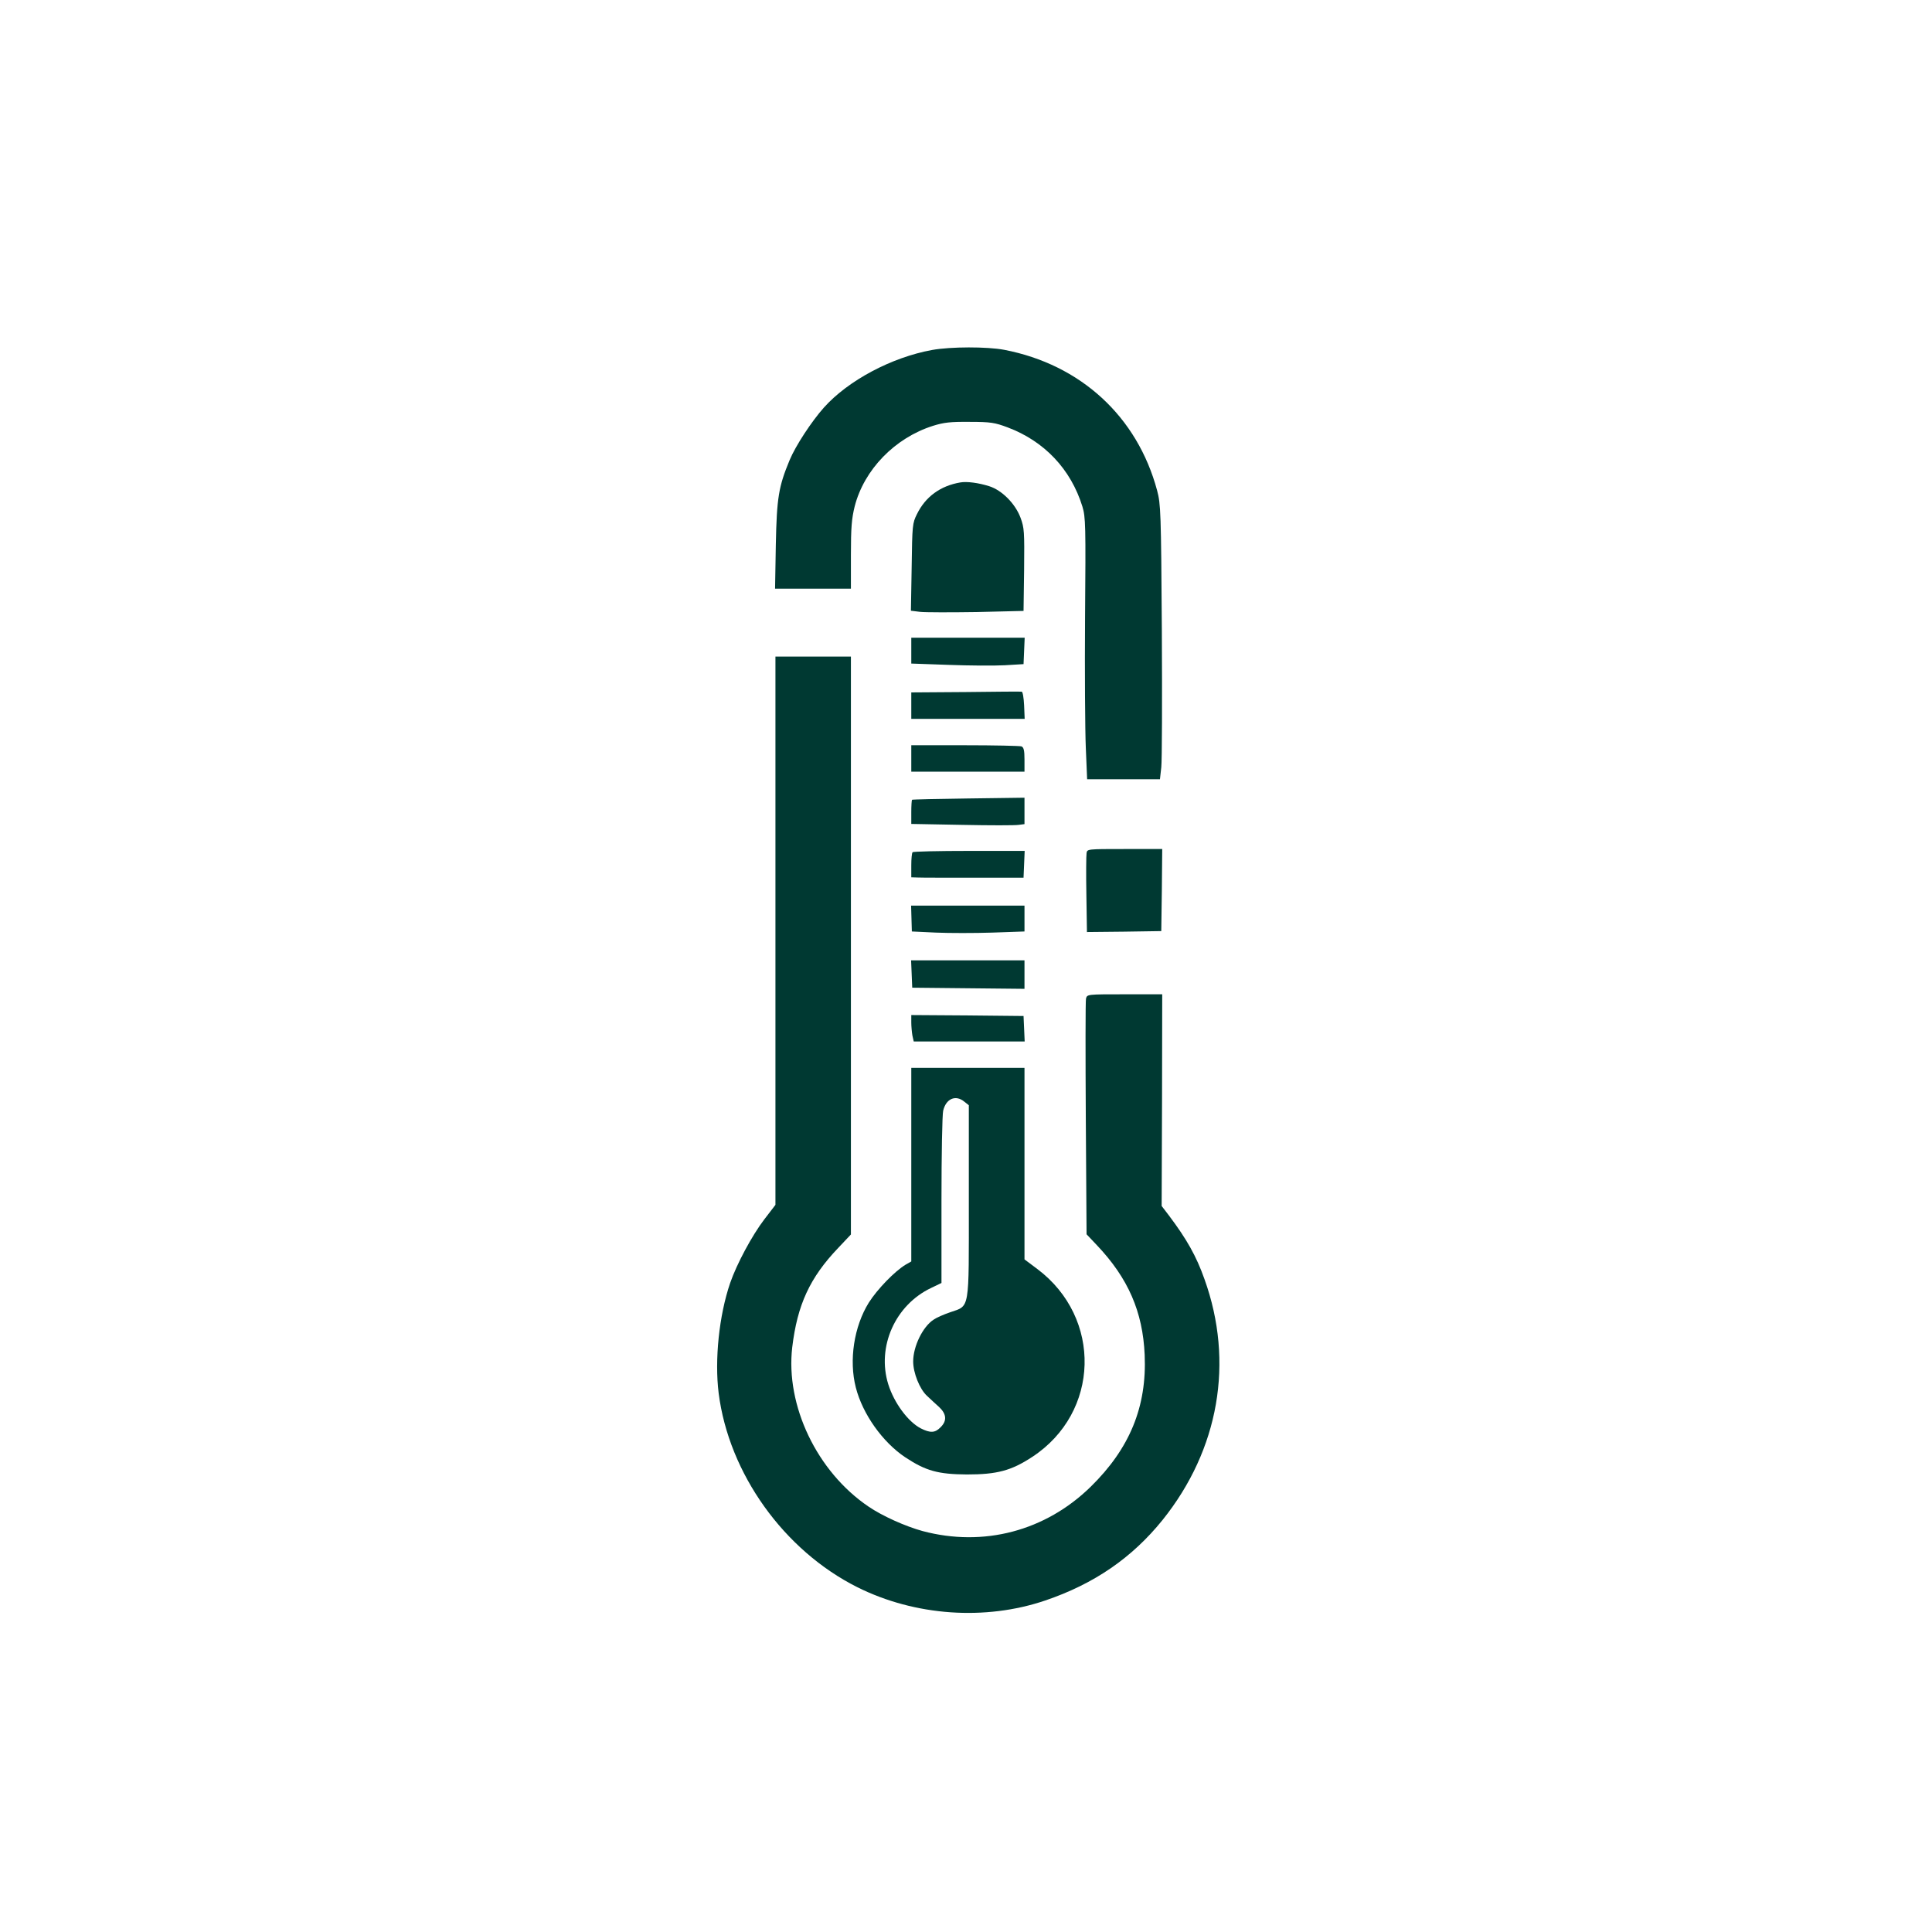
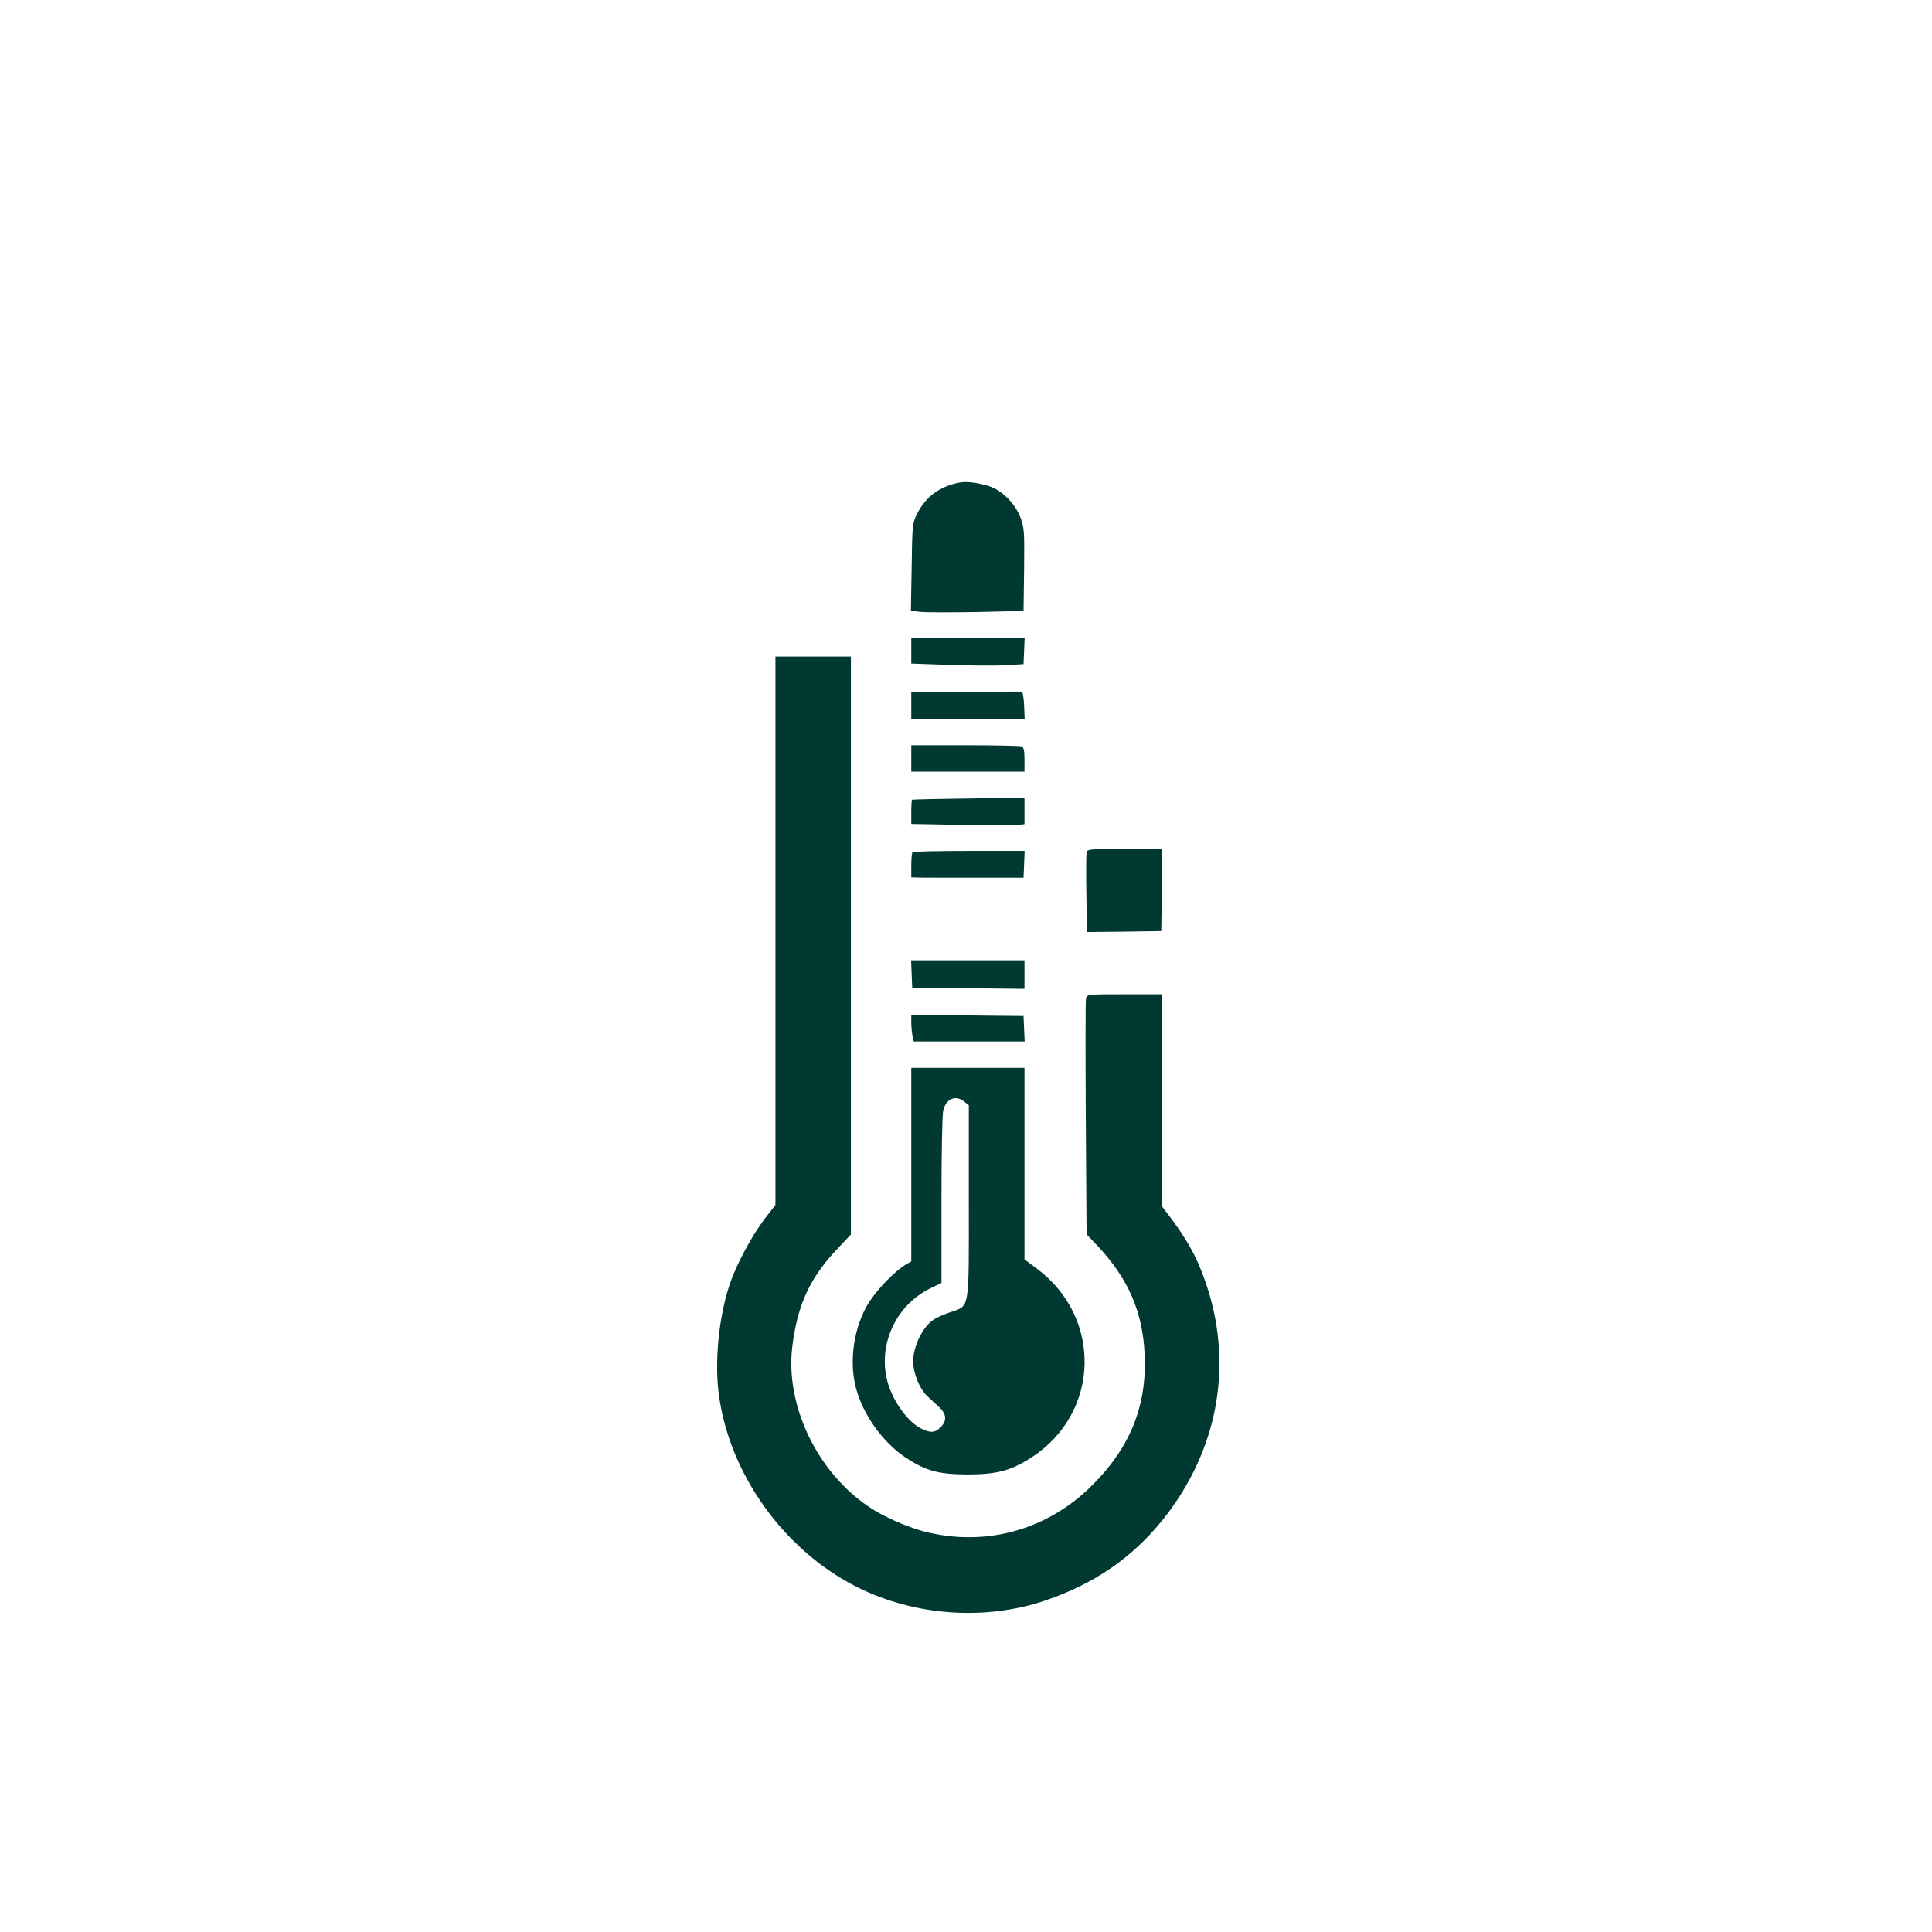
<svg xmlns="http://www.w3.org/2000/svg" version="1.0" width="1024pt" height="1024pt" viewBox="0 0 1024 1024" preserveAspectRatio="xMidYMid meet">
  <g transform="translate(0,1024) scale(0.1,-0.1)" fill="#003932" stroke="none">
-     <path d="M4940 8385 c-214 -39 -444 -161 -573 -305 -65 -73 -150 -202 -182 -279 -58 -140 -68 -198 -73 -448 l-4 -233 201 0 201 0 0 178 c0 146 4 193 20 258 50 195 213 363 415 427 58 18 92 22 195 21 111 0 133 -4 200 -29 195 -73 336 -222 397 -420 17 -56 18 -98 14 -586 -2 -289 0 -601 4 -692 l7 -167 193 0 193 0 7 63 c4 34 5 361 3 727 -4 628 -6 669 -25 740 -105 392 -405 668 -811 746 -91 17 -282 17 -382 -1z" />
    <path d="M5090 7683 c-106 -18 -185 -76 -230 -168 -24 -48 -25 -59 -28 -281 l-4 -231 49 -6 c27 -3 162 -3 299 -1 l249 6 3 218 c2 203 1 222 -19 276 -28 75 -99 146 -166 167 -57 18 -118 26 -153 20z" />
    <path d="M4830 6791 l0 -68 198 -7 c108 -4 242 -5 297 -2 l100 6 3 70 3 70 -301 0 -300 0 0 -69z" />
    <path d="M4110 5307 l0 -1453 -59 -77 c-65 -85 -146 -236 -181 -337 -59 -173 -83 -407 -61 -584 54 -426 346 -834 736 -1029 305 -152 677 -178 995 -70 259 88 460 226 622 427 299 373 380 837 222 1276 -43 122 -94 212 -188 337 l-39 51 2 561 1 561 -199 0 c-199 0 -199 0 -205 -23 -3 -12 -3 -299 -1 -636 l4 -613 54 -57 c167 -176 244 -354 254 -582 12 -275 -79 -496 -286 -699 -240 -235 -568 -321 -891 -235 -91 25 -214 80 -287 130 -273 185 -440 535 -404 844 27 225 93 369 244 527 l67 71 0 1532 0 1531 -200 0 -200 0 0 -1453z" />
    <path d="M5118 6572 l-288 -2 0 -70 0 -70 300 0 301 0 -3 72 c-2 39 -7 72 -13 72 -5 1 -139 0 -297 -2z" />
    <path d="M4830 6220 l0 -70 300 0 300 0 0 64 c0 49 -4 65 -16 70 -9 3 -144 6 -300 6 l-284 0 0 -70z" />
    <path d="M4834 6001 c-2 -2 -4 -32 -4 -66 l0 -62 269 -5 c147 -3 282 -3 300 0 l31 4 0 70 0 70 -296 -4 c-163 -2 -298 -5 -300 -7z" />
    <path d="M5759 5718 c-2 -13 -3 -112 -1 -221 l3 -197 197 2 197 3 3 218 2 217 -199 0 c-198 0 -199 0 -202 -22z" />
    <path d="M4837 5723 c-4 -3 -7 -35 -7 -70 l0 -63 33 -1 c17 -1 151 -1 297 -1 l265 0 3 71 3 71 -294 0 c-161 0 -297 -3 -300 -7z" />
-     <path d="M4831 5371 l2 -68 128 -6 c70 -3 205 -3 298 0 l171 6 0 69 0 68 -301 0 -300 0 2 -69z" />
    <path d="M4832 5078 l3 -73 298 -3 297 -3 0 76 0 75 -300 0 -301 0 3 -72z" />
    <path d="M4830 4821 c0 -21 3 -53 6 -70 l7 -31 294 0 294 0 -3 68 -3 67 -297 3 -298 2 0 -39z" />
    <path d="M4830 4067 l0 -513 -30 -17 c-58 -35 -150 -130 -195 -201 -79 -127 -106 -306 -69 -450 36 -141 142 -290 262 -370 109 -72 174 -90 327 -91 159 0 235 20 346 93 359 235 372 737 27 996 l-68 51 0 508 0 507 -300 0 -300 0 0 -513z m281 334 l24 -19 0 -510 c0 -590 7 -550 -101 -588 -32 -11 -71 -28 -85 -38 -58 -37 -109 -142 -109 -222 0 -60 34 -146 73 -182 18 -17 47 -44 65 -60 39 -37 42 -73 7 -107 -29 -30 -54 -31 -104 -6 -68 35 -142 135 -173 234 -62 199 37 421 228 511 l54 26 0 437 c0 241 4 455 9 476 15 64 66 86 112 48z" />
  </g>
</svg>